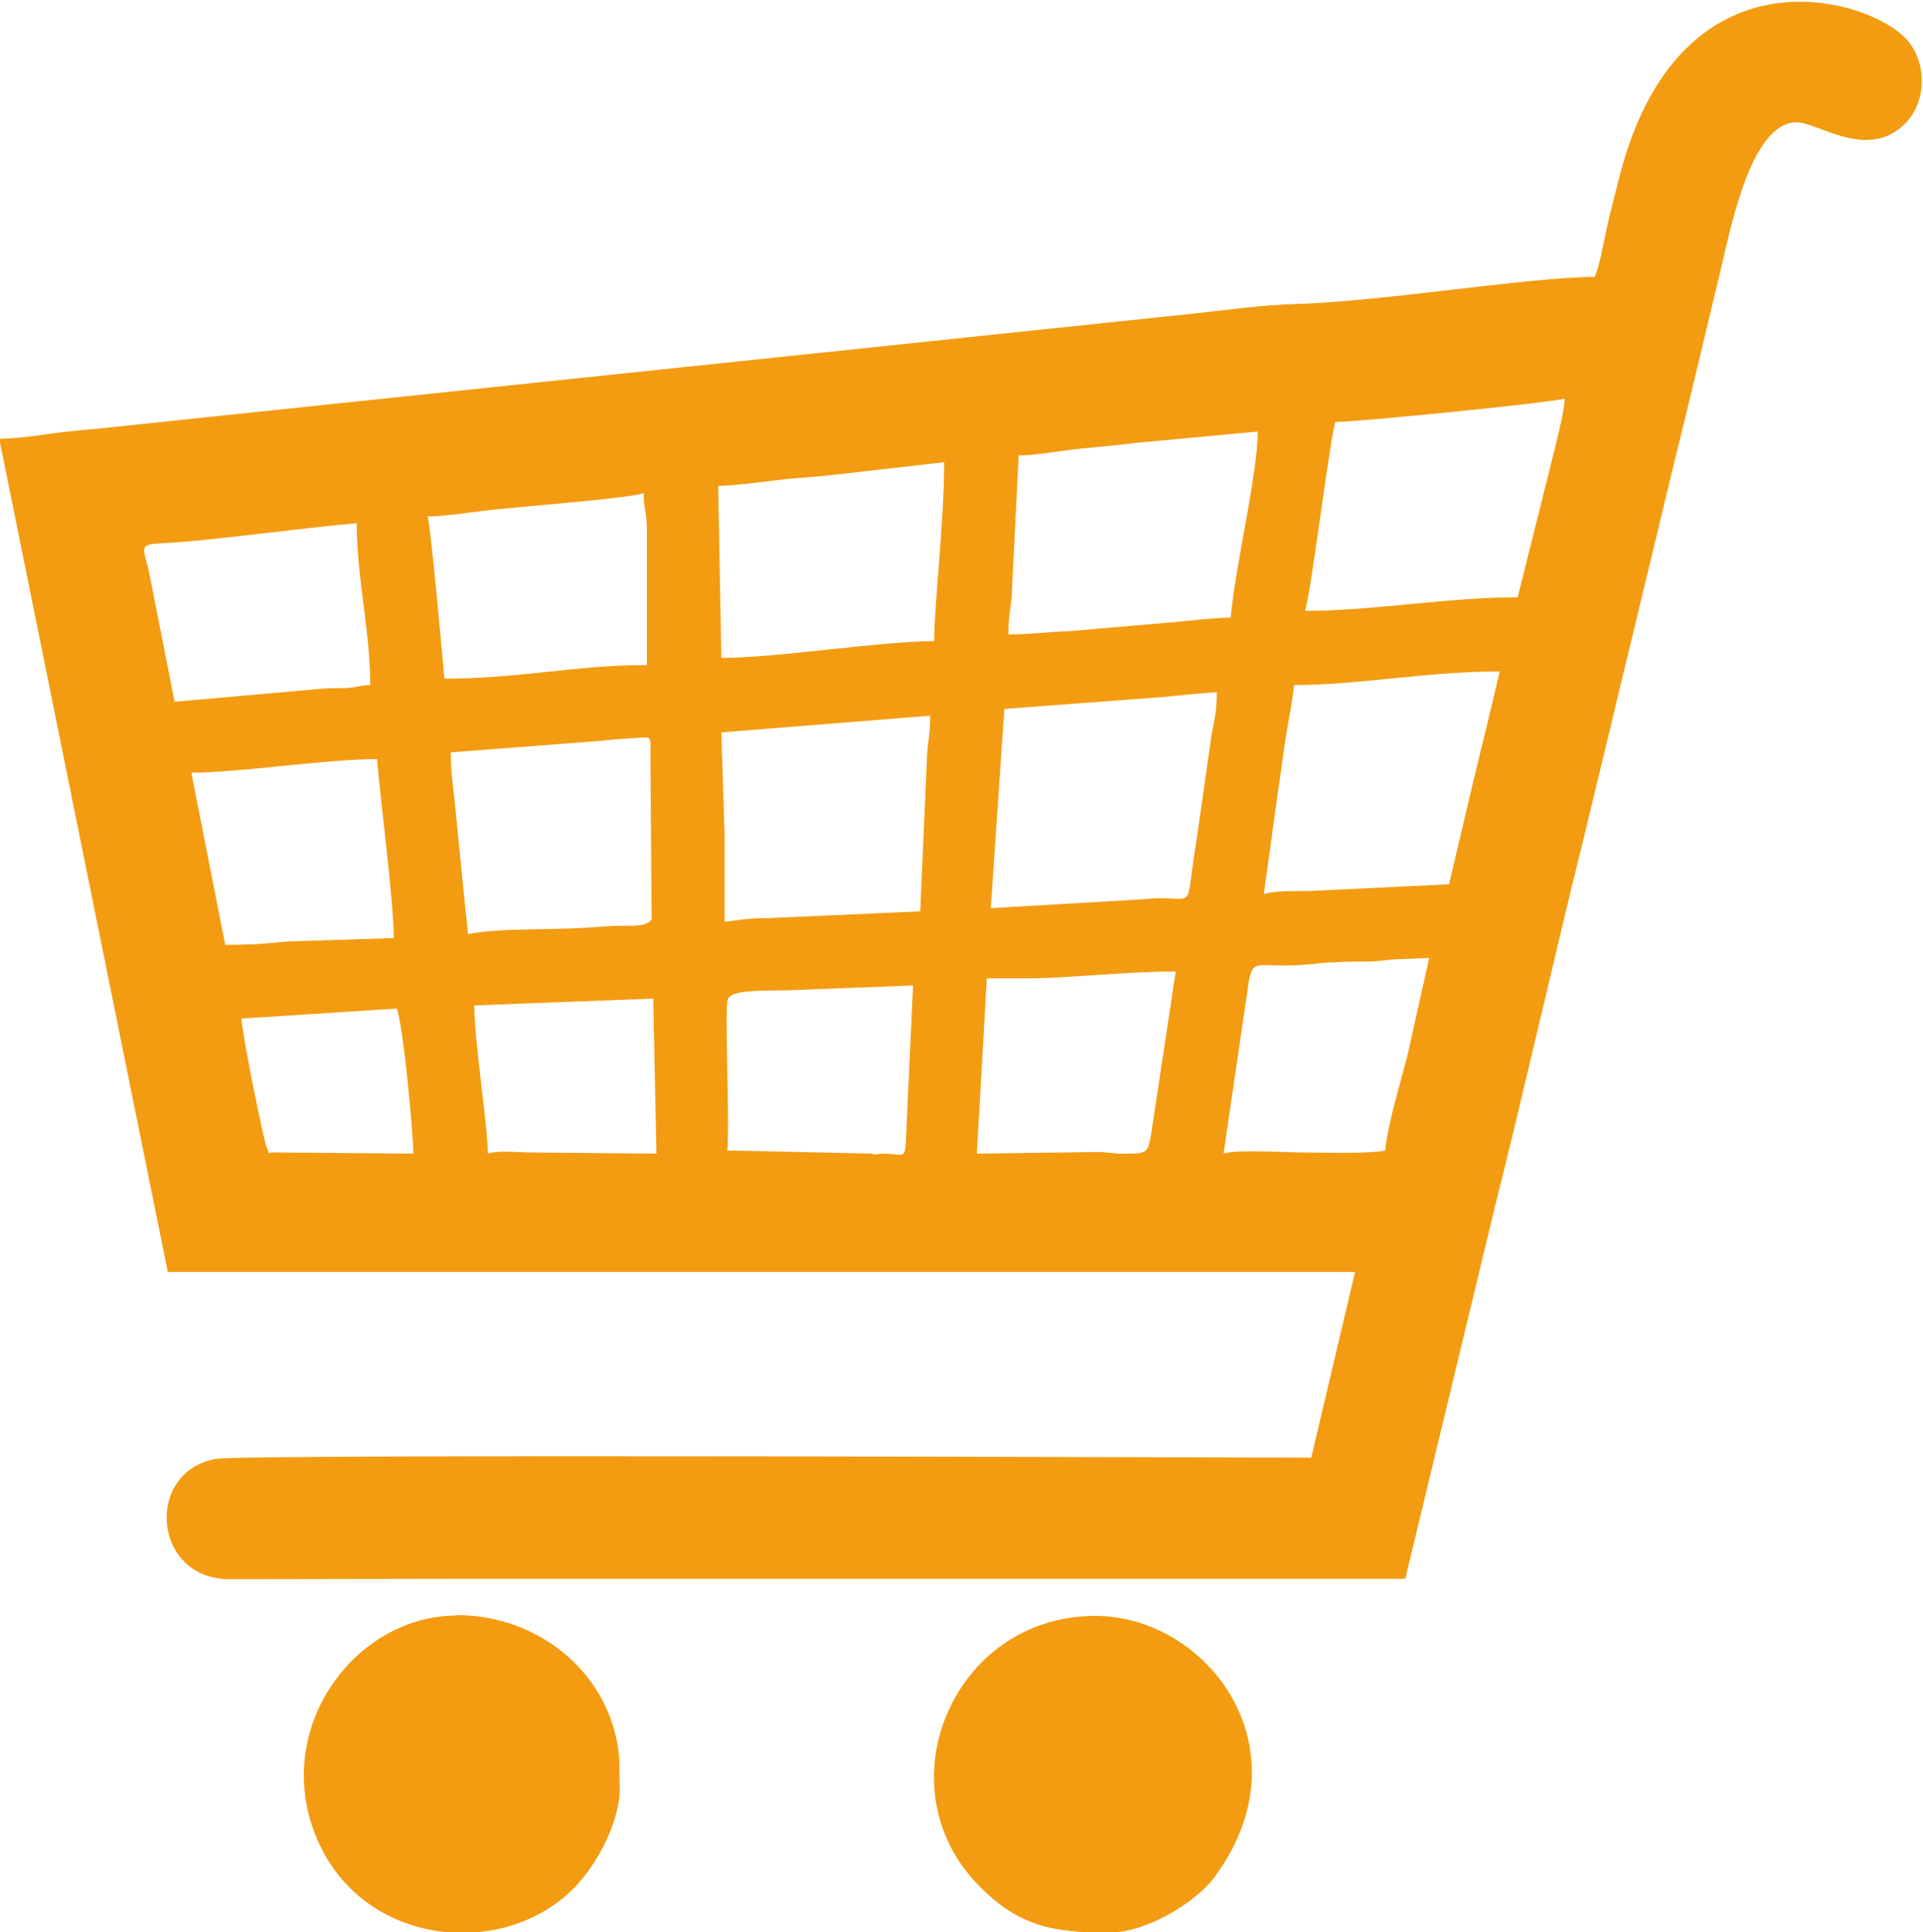
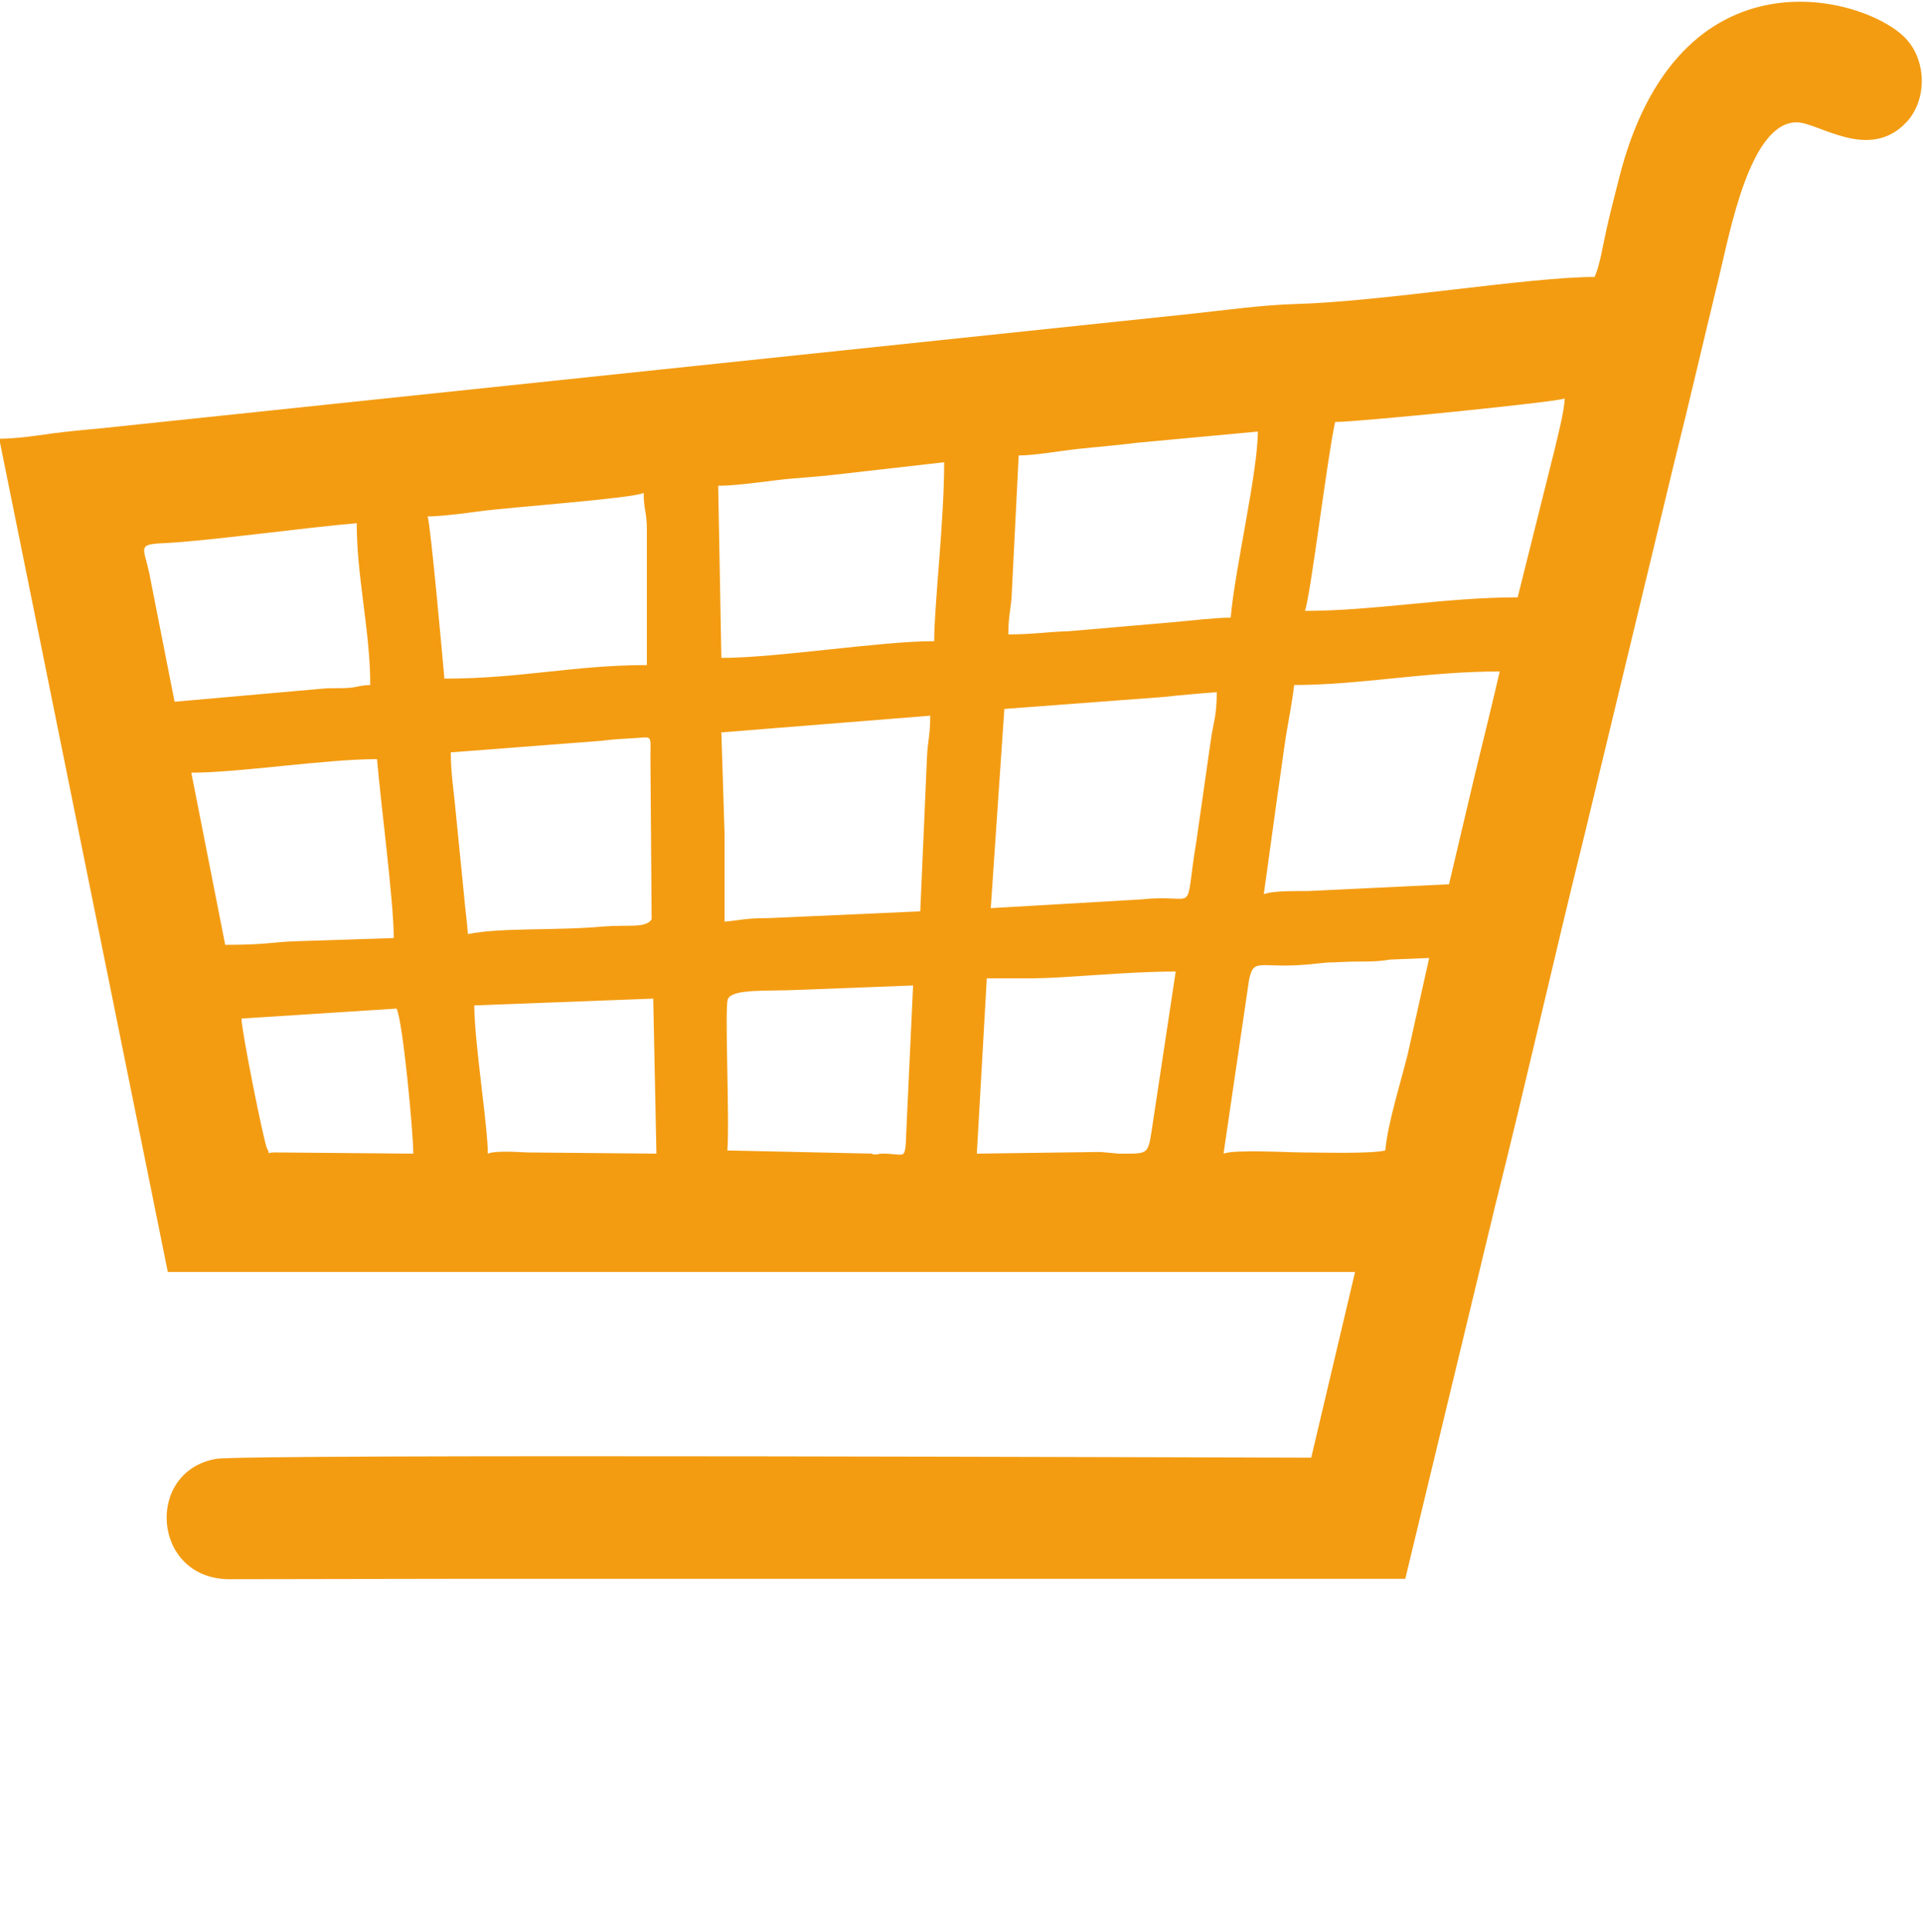
<svg xmlns="http://www.w3.org/2000/svg" xml:space="preserve" width="48.254mm" height="48.493mm" version="1.1" style="shape-rendering:geometricPrecision; text-rendering:geometricPrecision; image-rendering:optimizeQuality; fill-rule:evenodd; clip-rule:evenodd" viewBox="0 0 4825 4849">
  <defs>
    <style type="text/css">
   
    .fil0 {fill:#F39C12}
   
  </style>
  </defs>
  <g id="Capa_x0020_1">
    <g id="_3051730670384">
      <path class="fil0" d="M606 2556l389 -25c16,32 42,313 42,364l-345 -3c-30,-1 -10,11 -22,-10 -8,-15 -64,-295 -64,-325zm1583 339l-364 -8c6,-74 -7,-356 1,-379 10,-28 102,-20 178,-24l287 -11 -18 388c0,2 0,5 0,7 -4,42 -5,27 -59,27 -17,0 0,2 -24,2zm-999 -372l449 -17 8 389 -323 -3c-26,-1 -80,-5 -100,3 0,-69 -34,-281 -34,-372zm1617 372l-44 -4c-7,0 -11,0 -18,0l-294 4 25 -440 119 0c90,-1 229,-17 355,-17l-60 397c-10,64 -9,60 -84,60zm669 -8c-37,9 -166,5 -208,5 -37,0 -170,-8 -198,3l64 -436c13,-61 26,-24 170,-41 18,-2 30,-3 42,-3 22,-1 41,-2 63,-2 20,0 37,0 57,-2 3,0 22,-3 22,-3l98 -4 -54 242c-17,69 -50,173 -56,240zm-2344 -999l377 -29c29,-4 56,-5 88,-7 41,-3 35,-8 35,52l3 403c-15,23 -57,13 -121,18 -120,11 -255,2 -340,19 -3,-41 -5,-44 -10,-100l-23 -231c-5,-46 -10,-82 -10,-126zm-144 466l-246 8c-62,2 -70,9 -177,9l-85 -432c121,0 336,-34 466,-34 8,100 42,358 42,449zm821 -516l525 -42c0,49 -6,62 -8,102l-17 389 -381 17c-57,0 -69,5 -110,9 0,-73 0,-147 0,-220l-8 -254zm677 440l34 -499 400 -30c24,-3 102,-10 133,-12 0,60 -9,78 -15,121l-36 252c-33,197 9,131 -138,147l-379 22zm1151 -59l-355 17c-50,0 -90,0 -111,8l36 -260c6,-39 12,-87 19,-133 7,-44 17,-92 21,-132 166,0 331,-34 516,-34 -20,87 -42,175 -64,266l-63 267zm-2742 -906c0,135 34,272 34,406 -28,1 -30,5 -52,7 -22,2 -44,0 -66,2l-373 33 -64 -325c-14,-64 -30,-70 38,-73 108,-5 360,-40 483,-50zm178 -17c31,0 95,-8 131,-13 71,-10 383,-32 411,-46 0,43 8,46 8,93l0 339c-183,0 -316,34 -508,34 -4,-46 -35,-390 -42,-406zm1270 313c-134,0 -394,42 -533,42l-8 -432c38,0 98,-8 139,-13 53,-7 94,-8 147,-14l281 -32c0,151 -25,357 -25,449zm745 -59c-39,0 -95,7 -140,11l-266 23c-61,2 -89,8 -152,8 0,-52 8,-66 9,-110l17 -339c40,0 108,-12 145,-16 56,-6 107,-10 153,-16l302 -28c0,102 -57,342 -68,466zm719 -51c-179,0 -360,34 -533,34 13,-27 57,-391 76,-474 57,0 557,-50 576,-59 -1,33 -18,96 -25,127l-93 372zm195 -804c-166,0 -532,62 -753,68 -78,2 -181,16 -255,24l-2742 288c-44,4 -77,7 -123,13 -41,6 -91,13 -131,13l423 2091 2979 0 -110 466c-138,0 -2675,-10 -2748,3 -178,31 -161,298 30,302l593 -1c787,0 1574,0 2361,0l225 -934c79,-315 147,-620 225,-934l225 -934c39,-156 74,-308 112,-464 27,-110 77,-389 195,-389 55,0 183,101 277,-2 49,-54 50,-149 -1,-206 -96,-107 -575,-246 -723,354 -11,44 -20,77 -30,122 -9,39 -17,94 -31,122z" />
-       <path class="fil0" d="M2781 4850c99,0 220,-79 263,-135 243,-323 -13,-660 -296,-660 -357,0 -538,430 -290,679 98,99 183,116 324,116z" />
-       <path class="fil0" d="M1147 4054c-254,0 -463,278 -356,550 114,289 489,317 662,120 51,-58 97,-148 102,-226l-1 -82c-15,-211 -198,-363 -408,-363z" />
    </g>
  </g>
</svg>